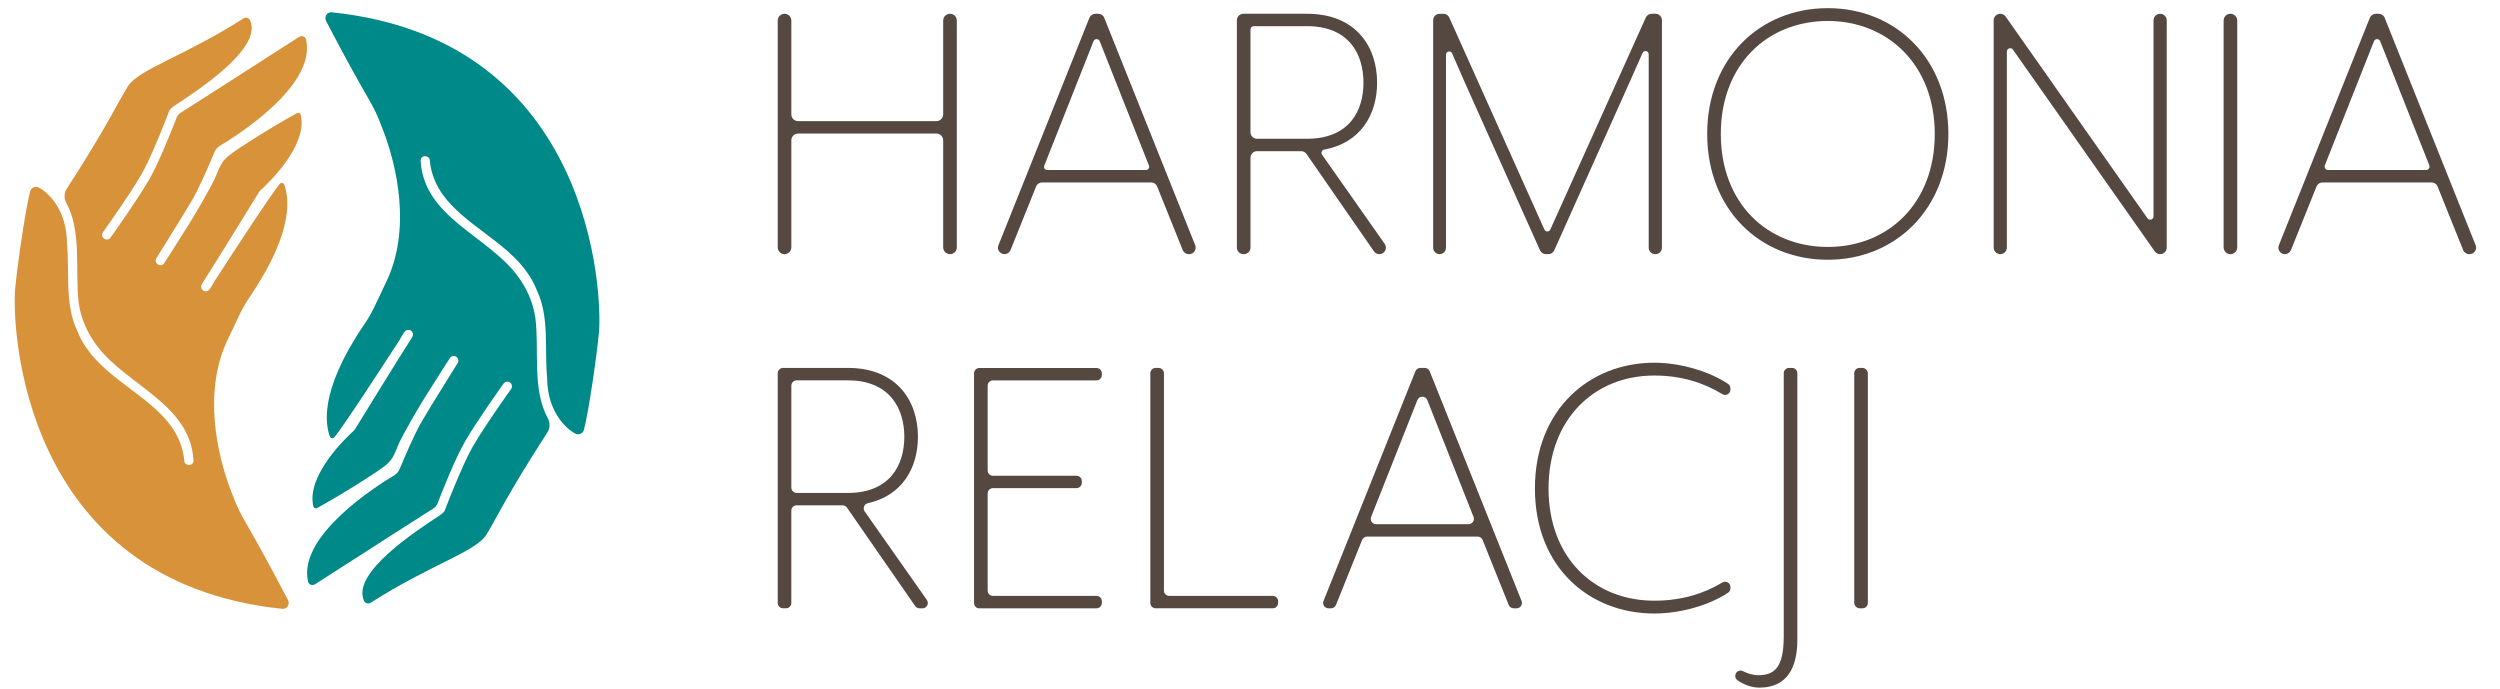
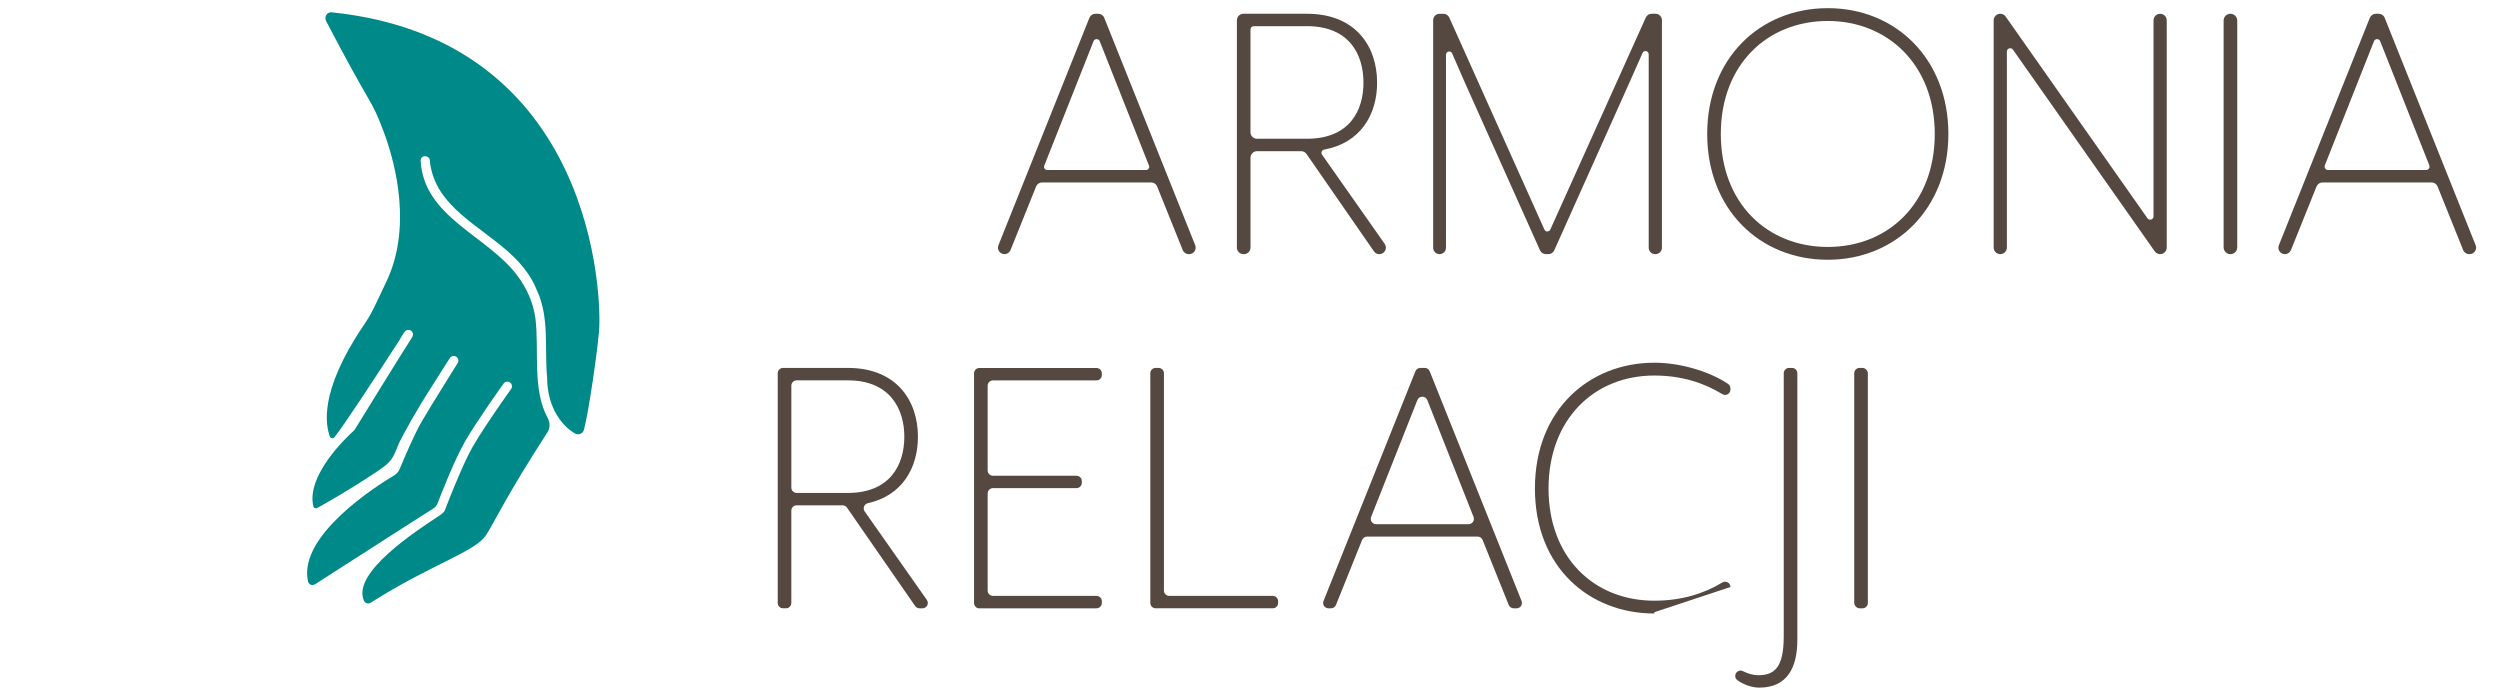
<svg xmlns="http://www.w3.org/2000/svg" id="Warstwa_1" data-name="Warstwa 1" viewBox="280 830 1560 430">
  <defs>
    <style>
      .cls-1 {
        fill: #544841;
      }

      .cls-2 {
        fill: #d89239;
      }

      .cls-3 {
        fill: #008989;
      }
    </style>
  </defs>
  <g>
-     <path class="cls-2" d="M471.12,855.21c0,.09.01.19.03.29,5.44,28.15-42.49,58.65-53.89,65.46-1.57.94-2.78,2.34-3.47,4.03-2.54,6.14-9.05,21.56-13.86,29.78-6.07,10.39-21.77,35.31-22.38,36.4-.76,1.36-.32,3.07,1.01,3.88s3.06.44,3.92-.85c3.27-4.89,6.6-10.45,10.31-16.21,11.57-17.99,17.73-29.61,21.15-36.24.6-1.15,2.7-7.18,4.68-10.21,1.05-1.61,3.07-3.63,4.6-4.79,6.35-4.83,25.05-16.76,42.1-26.14.92-.51,2.1-.02,2.34,1,4.69,19.32-20.91,43.35-25.06,47.1-.38.34-.7.73-.97,1.16-3.39,5.52-27.07,43.99-35.61,57.32-.71,1.11-.7,2.58.16,3.57,1.14,1.31,3.09,1.33,4.26.14,1.04-1.05,3.46-5.47,3.47-5.5,14.7-22.66,34.3-52.74,40.6-60.61.83-1.03,2.46-.75,2.9.5,2.22,6.42,7.57,26.99-21.26,69.53-5.69,8.4-7.11,12.66-13.95,26.85-15.82,32.81-6.54,72.38,1.77,94.22,8.18,21.49,5.43,10.57,35.74,68.55,1.35,2.58-.53,5.79-3.43,5.49-164.3-16.96-168.78-178.21-166.84-199.39,1.36-14.9,6.32-49.31,9.38-61.11.62-2.37,3.3-3.55,5.45-2.37,7.17,3.93,17.48,15.18,17.53,34.89h0c1.74,18.3-1.63,37.77,6.56,54.86,1.29,3.27,2.9,6.3,4.79,9.13.2.32.41.63.62.94,13.62,20.13,40.37,30.7,53.77,50.15.2.29.4.58.59.88,3.56,5.53,6.04,11.79,6.86,19.15-.07.82.16,1.49.57,1.99h0c.35.44.82.74,1.34.91,1.62.55,3.7-.14,3.85-2.35-1.74-35.34-41.17-46.81-59.96-71.46-6.14-8.03-10.36-17.29-11.71-27.35-2.36-20.05,2.09-44.33-7.7-62.16-1.54-2.8-1.44-6.21.29-8.89,25.03-38.64,32.54-55.06,38.11-63.87,6.73-10.66,34.98-18.65,72.14-42.37.33-.21.68-.35,1.06-.41.48-.08.99-.05,1.47.13.84.3,1.49.98,1.76,1.84.02.07.05.14.07.2,6.93,17.21-32.6,42.9-46.23,51.94-.79.5-3.59,2.16-4.41,3.92-.08.17-4.47,11.85-9.52,23.41,0,.01-.01.03-.02.04-2.65,6.09-5.49,12.14-7.96,16.45-2.08,3.63-4.94,8.14-7.96,12.72l-.02.03c-7.41,11.26-15.77,22.94-15.89,23.11-.93,1.29-.63,3.1.67,4.04.66.47,1.45.62,2.19.49s1.4-.52,1.86-1.16c.68-.96,16.83-23.53,24.18-36.35,6.24-10.9,14.4-31.63,17.05-38.5.49-1.26,1.37-2.32,2.51-3.04l.14-.09c1.57-.99,3.82-2.43,6.6-4.2,5.54-3.53,13.14-8.4,21.38-13.67,16.47-10.56,35.52-22.78,45.81-29.39,1.24-.8,2.41-.37,2.85-.15.44.21,1.47.87,1.58,2.33Z" />
    <path class="cls-3" d="M472.09,1192.39c0-.09-.01-.19-.03-.29-5.44-28.15,42.49-58.65,53.89-65.46,1.57-.94,2.78-2.34,3.47-4.03,2.54-6.14,9.05-21.56,13.86-29.78,6.07-10.39,21.77-35.31,22.38-36.4.76-1.36.32-3.07-1.01-3.88-1.33-.81-3.06-.44-3.92.85-3.27,4.89-6.6,10.45-10.31,16.21-11.57,17.99-17.73,29.61-21.15,36.24-.6,1.15-2.7,7.18-4.68,10.21-1.05,1.61-3.07,3.63-4.6,4.79-6.35,4.83-25.05,16.76-42.1,26.14-.92.51-2.1.02-2.34-1-4.69-19.32,20.91-43.35,25.06-47.1.38-.34.7-.73.97-1.16,3.39-5.52,27.07-43.99,35.61-57.32.71-1.11.7-2.58-.16-3.57-1.14-1.31-3.09-1.33-4.26-.14-1.04,1.05-3.46,5.47-3.47,5.5-14.7,22.66-34.3,52.74-40.6,60.61-.83,1.03-2.46.75-2.9-.5-2.22-6.42-7.57-26.99,21.26-69.53,5.69-8.4,7.11-12.66,13.95-26.85,15.82-32.81,6.54-72.38-1.77-94.22-8.18-21.49-5.43-10.57-35.74-68.55-1.35-2.58.53-5.79,3.43-5.49,164.3,16.96,168.78,178.21,166.84,199.39-1.36,14.9-6.32,49.31-9.38,61.11-.62,2.37-3.3,3.55-5.45,2.37-7.17-3.93-17.48-15.18-17.53-34.89h0c-1.74-18.3,1.63-37.77-6.56-54.86-1.29-3.27-2.9-6.3-4.79-9.13-.2-.32-.41-.63-.62-.94-13.62-20.13-40.37-30.7-53.77-50.15-.2-.29-.4-.58-.59-.88-3.56-5.53-6.04-11.79-6.86-19.15.07-.82-.16-1.49-.57-1.99h0c-.35-.44-.82-.74-1.34-.91-1.62-.55-3.7.14-3.85,2.35,1.74,35.34,41.17,46.81,59.96,71.46,6.14,8.03,10.36,17.29,11.71,27.35,2.36,20.05-2.09,44.33,7.7,62.16,1.54,2.8,1.44,6.21-.29,8.89-25.03,38.64-32.54,55.06-38.11,63.87-6.73,10.66-34.98,18.65-72.14,42.37-.33.21-.68.35-1.06.41-.48.08-.99.05-1.47-.13-.84-.3-1.49-.98-1.76-1.84-.02-.07-.05-.14-.07-.2-6.93-17.21,32.6-42.9,46.23-51.94.79-.5,3.59-2.16,4.41-3.92.08-.17,4.47-11.85,9.52-23.41,0-.01.01-.03.02-.04,2.65-6.09,5.49-12.14,7.96-16.45,2.08-3.63,4.94-8.14,7.96-12.72l.02-.03c7.41-11.26,15.77-22.94,15.89-23.11.93-1.29.63-3.1-.67-4.04-.66-.47-1.45-.62-2.19-.49s-1.4.52-1.86,1.16c-.68.96-16.83,23.53-24.18,36.35-6.24,10.9-14.4,31.63-17.05,38.5-.49,1.26-1.37,2.32-2.51,3.04l-.14.09c-1.57.99-3.82,2.43-6.6,4.2-5.54,3.53-13.14,8.4-21.38,13.67-16.47,10.56-35.52,22.78-45.81,29.39-1.24.8-2.41.37-2.85.15-.44-.21-1.47-.87-1.58-2.33Z" />
  </g>
  <g>
-     <path class="cls-1" d="M868.55,984.34v-66.75c0-2.35-1.9-4.25-4.25-4.25h-86.25c-2.35,0-4.25,1.9-4.25,4.25v66.75c0,2.35-1.9,4.25-4.25,4.25h0c-2.35,0-4.25-1.9-4.25-4.25v-141.5c0-2.35,1.9-4.25,4.25-4.25h0c2.35,0,4.25,1.9,4.25,4.25v58.5c0,2.35,1.9,4.25,4.25,4.25h86.25c2.35,0,4.25-1.9,4.25-4.25v-58.5c0-2.35,1.9-4.25,4.25-4.25h0c2.35,0,4.25,1.9,4.25,4.25v141.5c0,2.35-1.9,4.25-4.25,4.25h0c-2.35,0-4.25-1.9-4.25-4.25Z" />
    <path class="cls-1" d="M1018.02,986.04l-15.95-39.65c-.62-1.54-2.11-2.55-3.77-2.55h-68.01c-1.66,0-3.15,1.01-3.77,2.55l-15.95,39.65c-.62,1.54-2.11,2.55-3.77,2.55h0c-2.88,0-4.84-2.9-3.77-5.57l56.75-141.87c.62-1.54,2.11-2.56,3.77-2.56h1.75c1.66,0,3.16,1.01,3.77,2.56l56.75,141.87c1.07,2.67-.9,5.57-3.77,5.57h-.25c-1.66,0-3.15-1.01-3.77-2.55ZM962.36,855.73l-30.74,77.64c-.51,1.3.44,2.71,1.84,2.71h61.67c1.4,0,2.36-1.41,1.84-2.71l-30.74-77.64c-.7-1.76-3.18-1.76-3.88,0Z" />
    <path class="cls-1" d="M1140.69,988.59h0c-1.34,0-2.59-.66-3.36-1.76l-42.06-60.73c-.76-1.1-2.02-1.76-3.36-1.76h-27.53c-2.26,0-4.08,1.83-4.08,4.08v56.08c0,2.26-1.83,4.08-4.08,4.08h-.33c-2.26,0-4.08-1.83-4.08-4.08v-141.83c0-2.26,1.83-4.08,4.08-4.08h39.67c30.5,0,43.75,20.5,43.75,43,0,19.83-10.28,37.61-33.02,41.76-1.48.27-2.19,1.96-1.33,3.19l39.08,55.62c1.9,2.71-.03,6.43-3.34,6.43ZM1060.3,912.5c0,2.26,1.83,4.08,4.08,4.08h31.17c26.5,0,35.25-17.5,35.25-35s-8.75-35.25-35.25-35.25h-33.2c-1.13,0-2.05.92-2.05,2.05v64.12Z" />
    <path class="cls-1" d="M1308.79,984.59v-120.71c0-2.17-2.97-2.8-3.85-.81-2.82,6.39-6.37,14.43-7.65,17.27l-47.44,105.89c-.64,1.44-2.07,2.36-3.65,2.36h-1.57c-1.58,0-3.01-.93-3.65-2.36l-47.44-105.89c-1.39-3.06-4.72-10.76-7.39-17-.86-2.01-3.86-1.39-3.86.8v120.45c0,2.21-1.79,4-4,4h0c-2.21,0-4-1.79-4-4v-142c0-2.21,1.79-4,4-4h2.41c1.58,0,3,.93,3.65,2.36l59.36,132.31c.71,1.58,2.95,1.58,3.67,0l59.6-132.32c.65-1.43,2.07-2.36,3.65-2.36h2.41c2.21,0,4,1.79,4,4v142c0,2.21-1.79,4-4,4h-.25c-2.21,0-4-1.79-4-4Z" />
    <path class="cls-1" d="M1420.54,992.09c-42.75,0-75.25-31.75-75.25-78.5s32.5-78.5,75.25-78.5,75.25,32,75.25,78.5-32.75,78.5-75.25,78.5ZM1420.54,843.09c-37.75,0-66.75,27.25-66.75,70.5s29,70.5,66.75,70.5,66.75-27.25,66.75-70.5-29.5-70.5-66.75-70.5Z" />
    <path class="cls-1" d="M1624.56,986.84l-88.48-125.86c-1.17-1.67-3.79-.84-3.79,1.2v122.29c0,2.27-1.84,4.11-4.11,4.11h-.02c-2.27,0-4.11-1.84-4.11-4.11v-141.77c0-2.27,1.84-4.11,4.11-4.11h0c1.34,0,2.59.65,3.37,1.75l88.48,125.86c1.17,1.67,3.79.84,3.79-1.2v-122.29c0-2.27,1.84-4.11,4.11-4.11h.02c2.27,0,4.11,1.84,4.11,4.11v141.77c0,2.27-1.84,4.11-4.11,4.11h0c-1.34,0-2.59-.65-3.37-1.75Z" />
    <path class="cls-1" d="M1667.54,984.34v-141.5c0-2.35,1.9-4.25,4.25-4.25h0c2.35,0,4.25,1.9,4.25,4.25v141.5c0,2.35-1.9,4.25-4.25,4.25h0c-2.35,0-4.25-1.9-4.25-4.25Z" />
    <path class="cls-1" d="M1817.01,986.04l-15.95-39.65c-.62-1.54-2.11-2.55-3.77-2.55h-68.01c-1.66,0-3.15,1.01-3.77,2.55l-15.95,39.65c-.62,1.54-2.11,2.55-3.77,2.55h0c-2.88,0-4.84-2.9-3.77-5.57l56.75-141.87c.62-1.54,2.11-2.56,3.77-2.56h1.75c1.66,0,3.16,1.01,3.77,2.56l56.75,141.87c1.07,2.67-.9,5.57-3.77,5.57h-.25c-1.66,0-3.15-1.01-3.77-2.55ZM1761.35,855.73l-30.65,77.43c-.56,1.4.48,2.92,1.99,2.92h61.21c1.51,0,2.54-1.52,1.99-2.92l-30.65-77.43c-.7-1.76-3.18-1.76-3.88,0Z" />
    <path class="cls-1" d="M852.8,1102.58c0-22.5-13.25-43-43.75-43h-40.43c-1.84,0-3.32,1.49-3.32,3.32v143.35c0,1.84,1.49,3.32,3.32,3.32h1.85c1.84,0,3.32-1.49,3.32-3.32v-57.6c0-1.84,1.49-3.32,3.32-3.32h28.69c1.09,0,2.11.53,2.73,1.43l42.52,61.39c.62.9,1.64,1.43,2.73,1.43h1.86c2.69,0,4.27-3.03,2.72-5.23l-38.8-55.22c-1.37-1.95-.29-4.64,2.04-5.16,21.46-4.75,31.19-22.1,31.19-41.39ZM773.8,1134.26v-63.6c0-1.84,1.49-3.32,3.32-3.32h31.93c26.5,0,35.25,18,35.25,35.25s-8.75,35-35.25,35h-31.93c-1.84,0-3.32-1.49-3.32-3.32Z" />
    <path class="cls-1" d="M891.12,1209.58h73.1c1.84,0,3.32-1.49,3.32-3.32v-1.1c0-1.84-1.49-3.32-3.32-3.32h-64.6c-1.84,0-3.32-1.49-3.32-3.32v-60.6c0-1.84,1.49-3.32,3.32-3.32h52.1c1.84,0,3.32-1.49,3.32-3.32v-1.1c0-1.84-1.49-3.32-3.32-3.32h-52.1c-1.84,0-3.32-1.49-3.32-3.32v-52.85c0-1.84,1.49-3.32,3.32-3.32h64.6c1.84,0,3.32-1.49,3.32-3.32v-1.1c0-1.84-1.49-3.32-3.32-3.32h-73.1c-1.84,0-3.32,1.49-3.32,3.32v143.35c0,1.84,1.49,3.32,3.32,3.32Z" />
    <path class="cls-1" d="M1002.97,1059.58h-1.85c-1.84,0-3.32,1.49-3.32,3.32v143.35c0,1.84,1.49,3.32,3.32,3.32h73.1c1.84,0,3.32-1.49,3.32-3.32v-1.1c0-1.84-1.49-3.32-3.32-3.32h-64.6c-1.84,0-3.32-1.49-3.32-3.32v-135.6c0-1.84-1.49-3.32-3.32-3.32Z" />
    <path class="cls-1" d="M1163.21,1061.67l-57.34,143.35c-.87,2.18.73,4.56,3.09,4.56h1.6c1.36,0,2.58-.82,3.08-2.08l16.32-40.58c.51-1.26,1.73-2.08,3.08-2.08h69.01c1.36,0,2.58.82,3.08,2.08l16.32,40.58c.51,1.26,1.73,2.08,3.08,2.08h1.85c2.35,0,3.96-2.37,3.09-4.56l-57.34-143.35c-.5-1.26-1.73-2.09-3.09-2.09h-2.75c-1.36,0-2.58.83-3.09,2.09ZM1135.59,1152.54l28.86-72.9c1.11-2.8,5.07-2.8,6.18,0l28.86,72.9c.86,2.18-.74,4.55-3.09,4.55h-57.72c-2.35,0-3.95-2.36-3.09-4.55Z" />
-     <path class="cls-1" d="M1359.79,1196.29c0-2.6-2.84-4.18-5.07-2.82-11.26,6.88-25.35,11.36-42.43,11.36-37.75,0-66-27-66-70s28.25-70.5,66-70.5c17.08,0,31.17,4.67,42.43,11.6,2.22,1.37,5.07-.21,5.07-2.82v-.79c0-1.12-.57-2.16-1.5-2.78-11.82-7.92-29.95-13.21-46-13.21-40.5,0-74.5,29.25-74.5,78.5s34,78,74.5,78c16.05,0,34.18-5.05,46-12.96.93-.62,1.5-1.66,1.5-2.78v-.8Z" />
+     <path class="cls-1" d="M1359.79,1196.29c0-2.6-2.84-4.18-5.07-2.82-11.26,6.88-25.35,11.36-42.43,11.36-37.75,0-66-27-66-70s28.25-70.5,66-70.5c17.08,0,31.17,4.67,42.43,11.6,2.22,1.37,5.07-.21,5.07-2.82v-.79c0-1.12-.57-2.16-1.5-2.78-11.82-7.92-29.95-13.21-46-13.21-40.5,0-74.5,29.25-74.5,78.5s34,78,74.5,78v-.8Z" />
    <path class="cls-1" d="M1393.04,1227.33c0,19.5-6,24-16,24-3.07,0-6.51-1.04-9.47-2.53-2.19-1.11-4.78.52-4.78,2.98h0c0,1.07.51,2.06,1.37,2.69,2.77,2.02,8.03,4.61,13.63,4.61,17.75,0,23.75-13,23.75-29.75v-166.43c0-1.84-1.49-3.32-3.32-3.32h-1.85c-1.84,0-3.32,1.49-3.32,3.32v164.43Z" />
    <rect class="cls-1" x="1437.04" y="1059.58" width="8.5" height="150" rx="3.32" ry="3.32" />
  </g>
</svg>